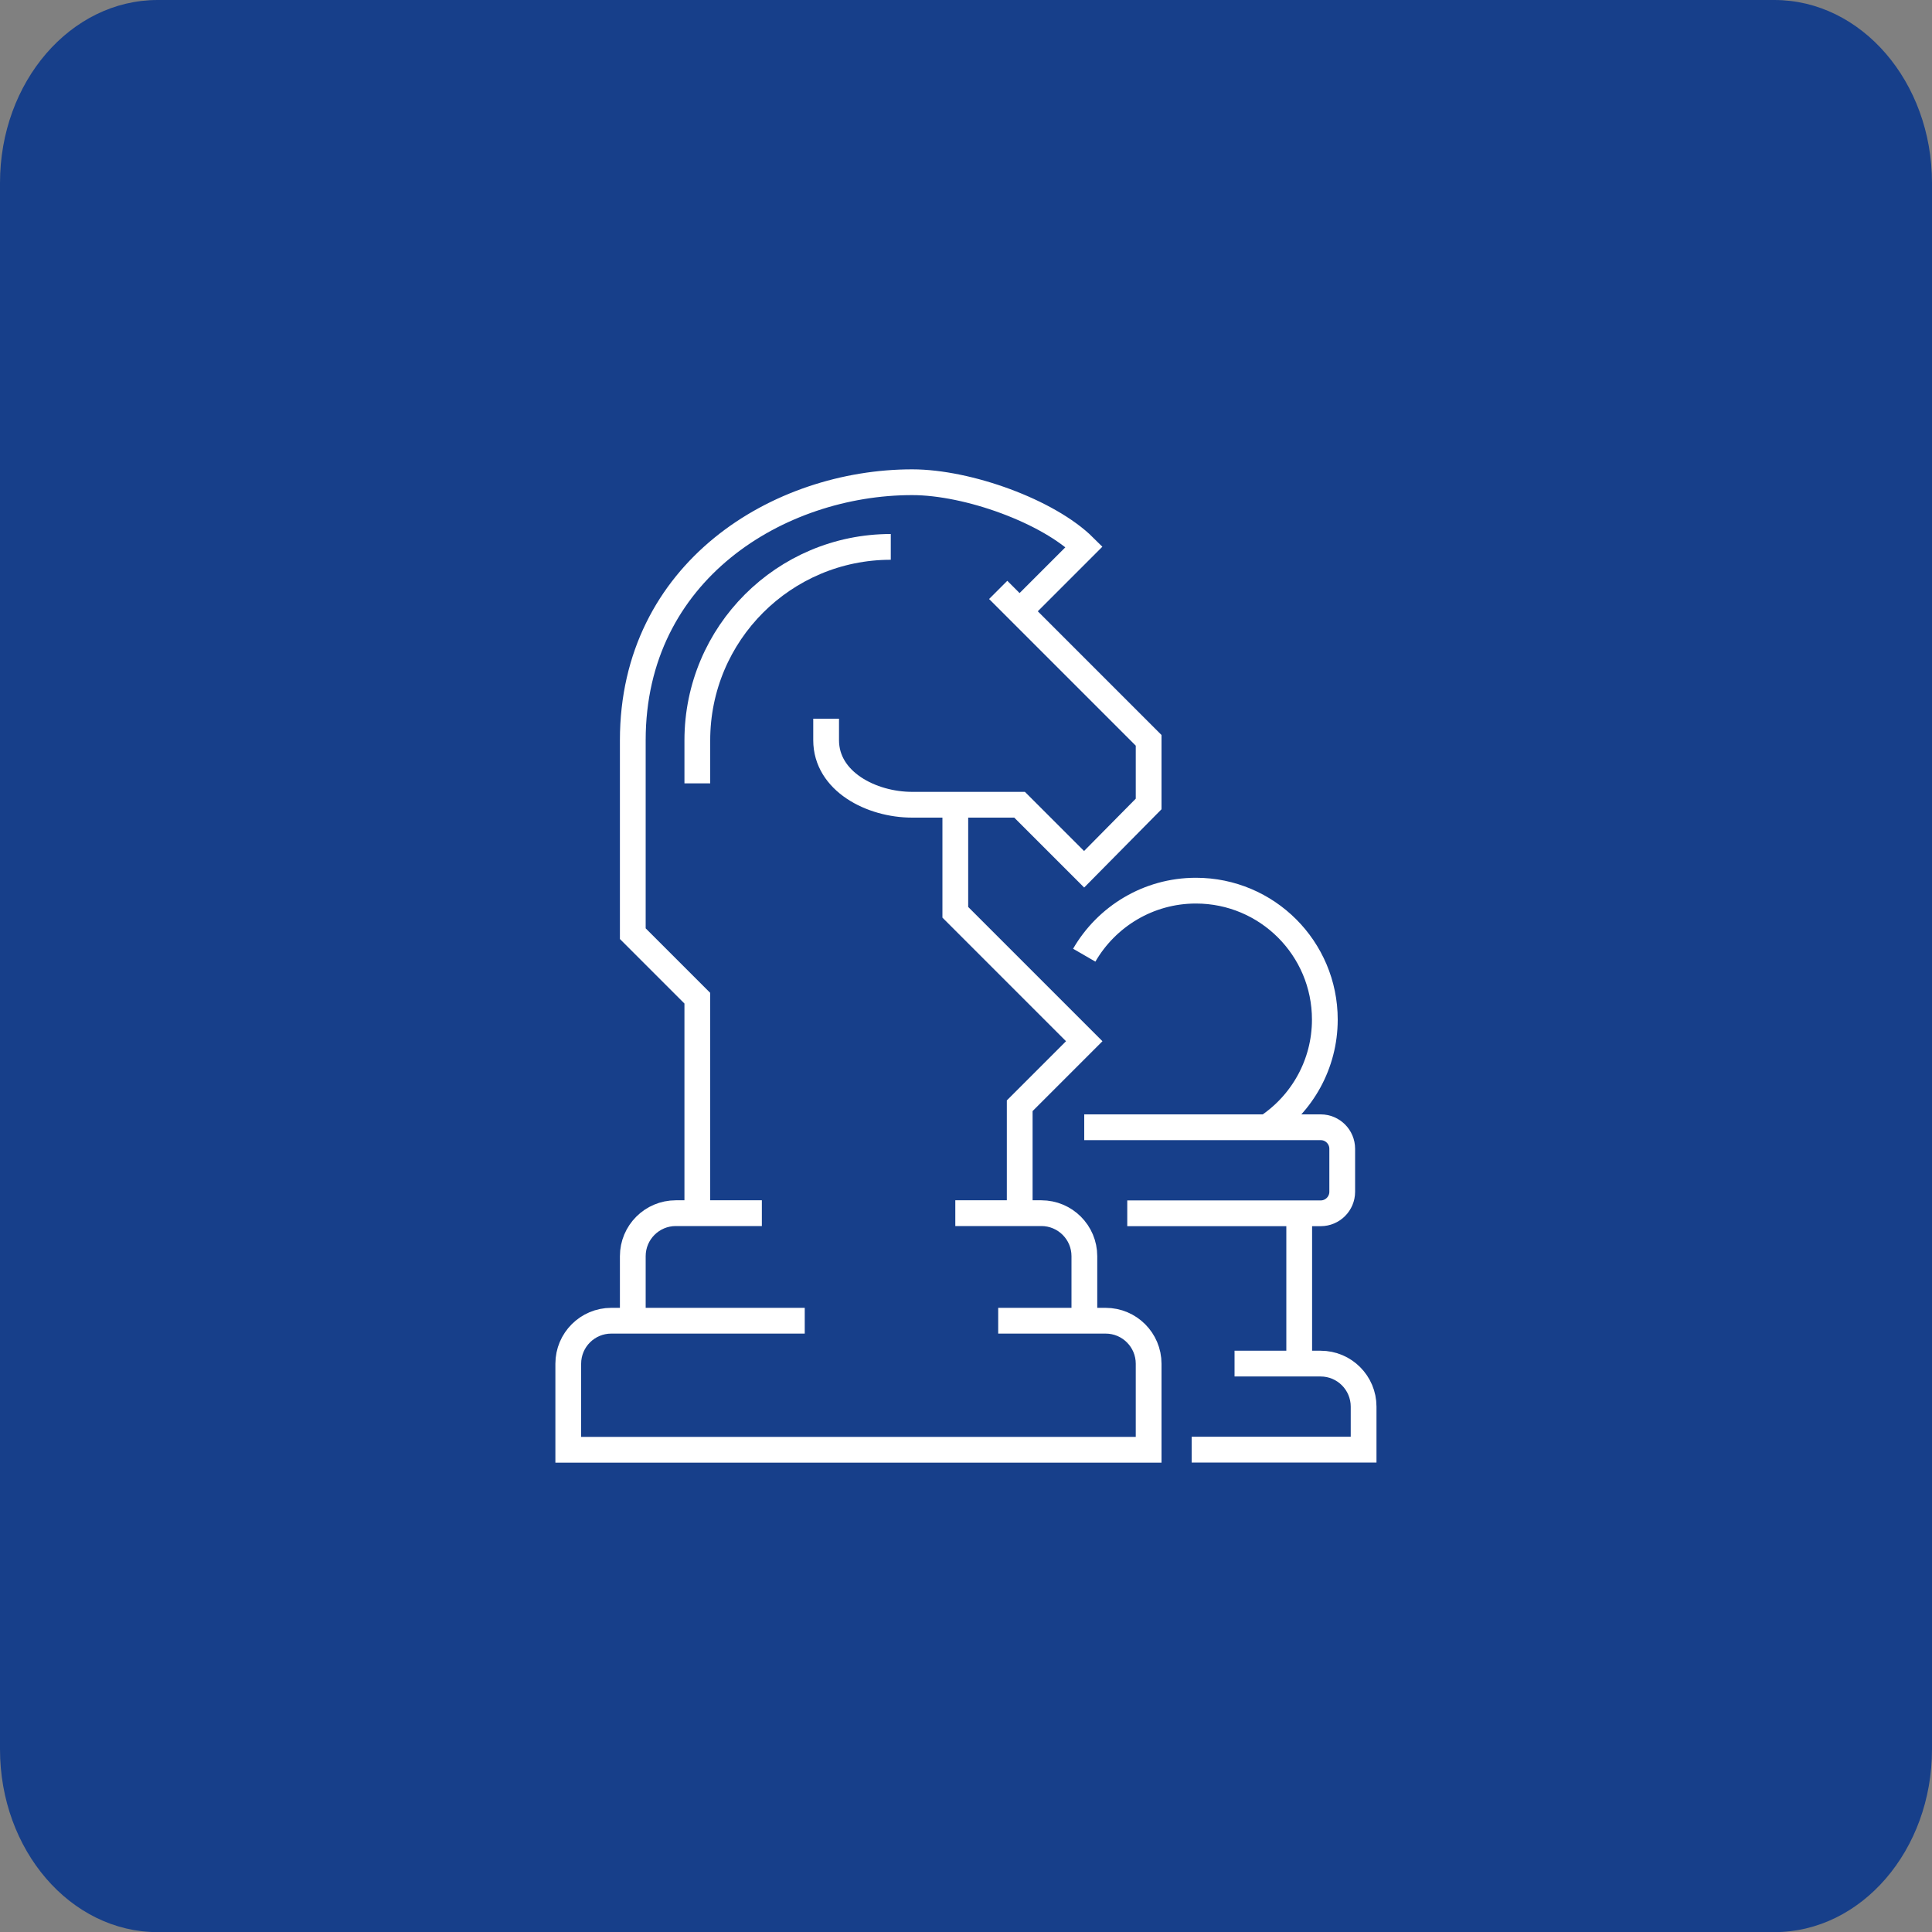
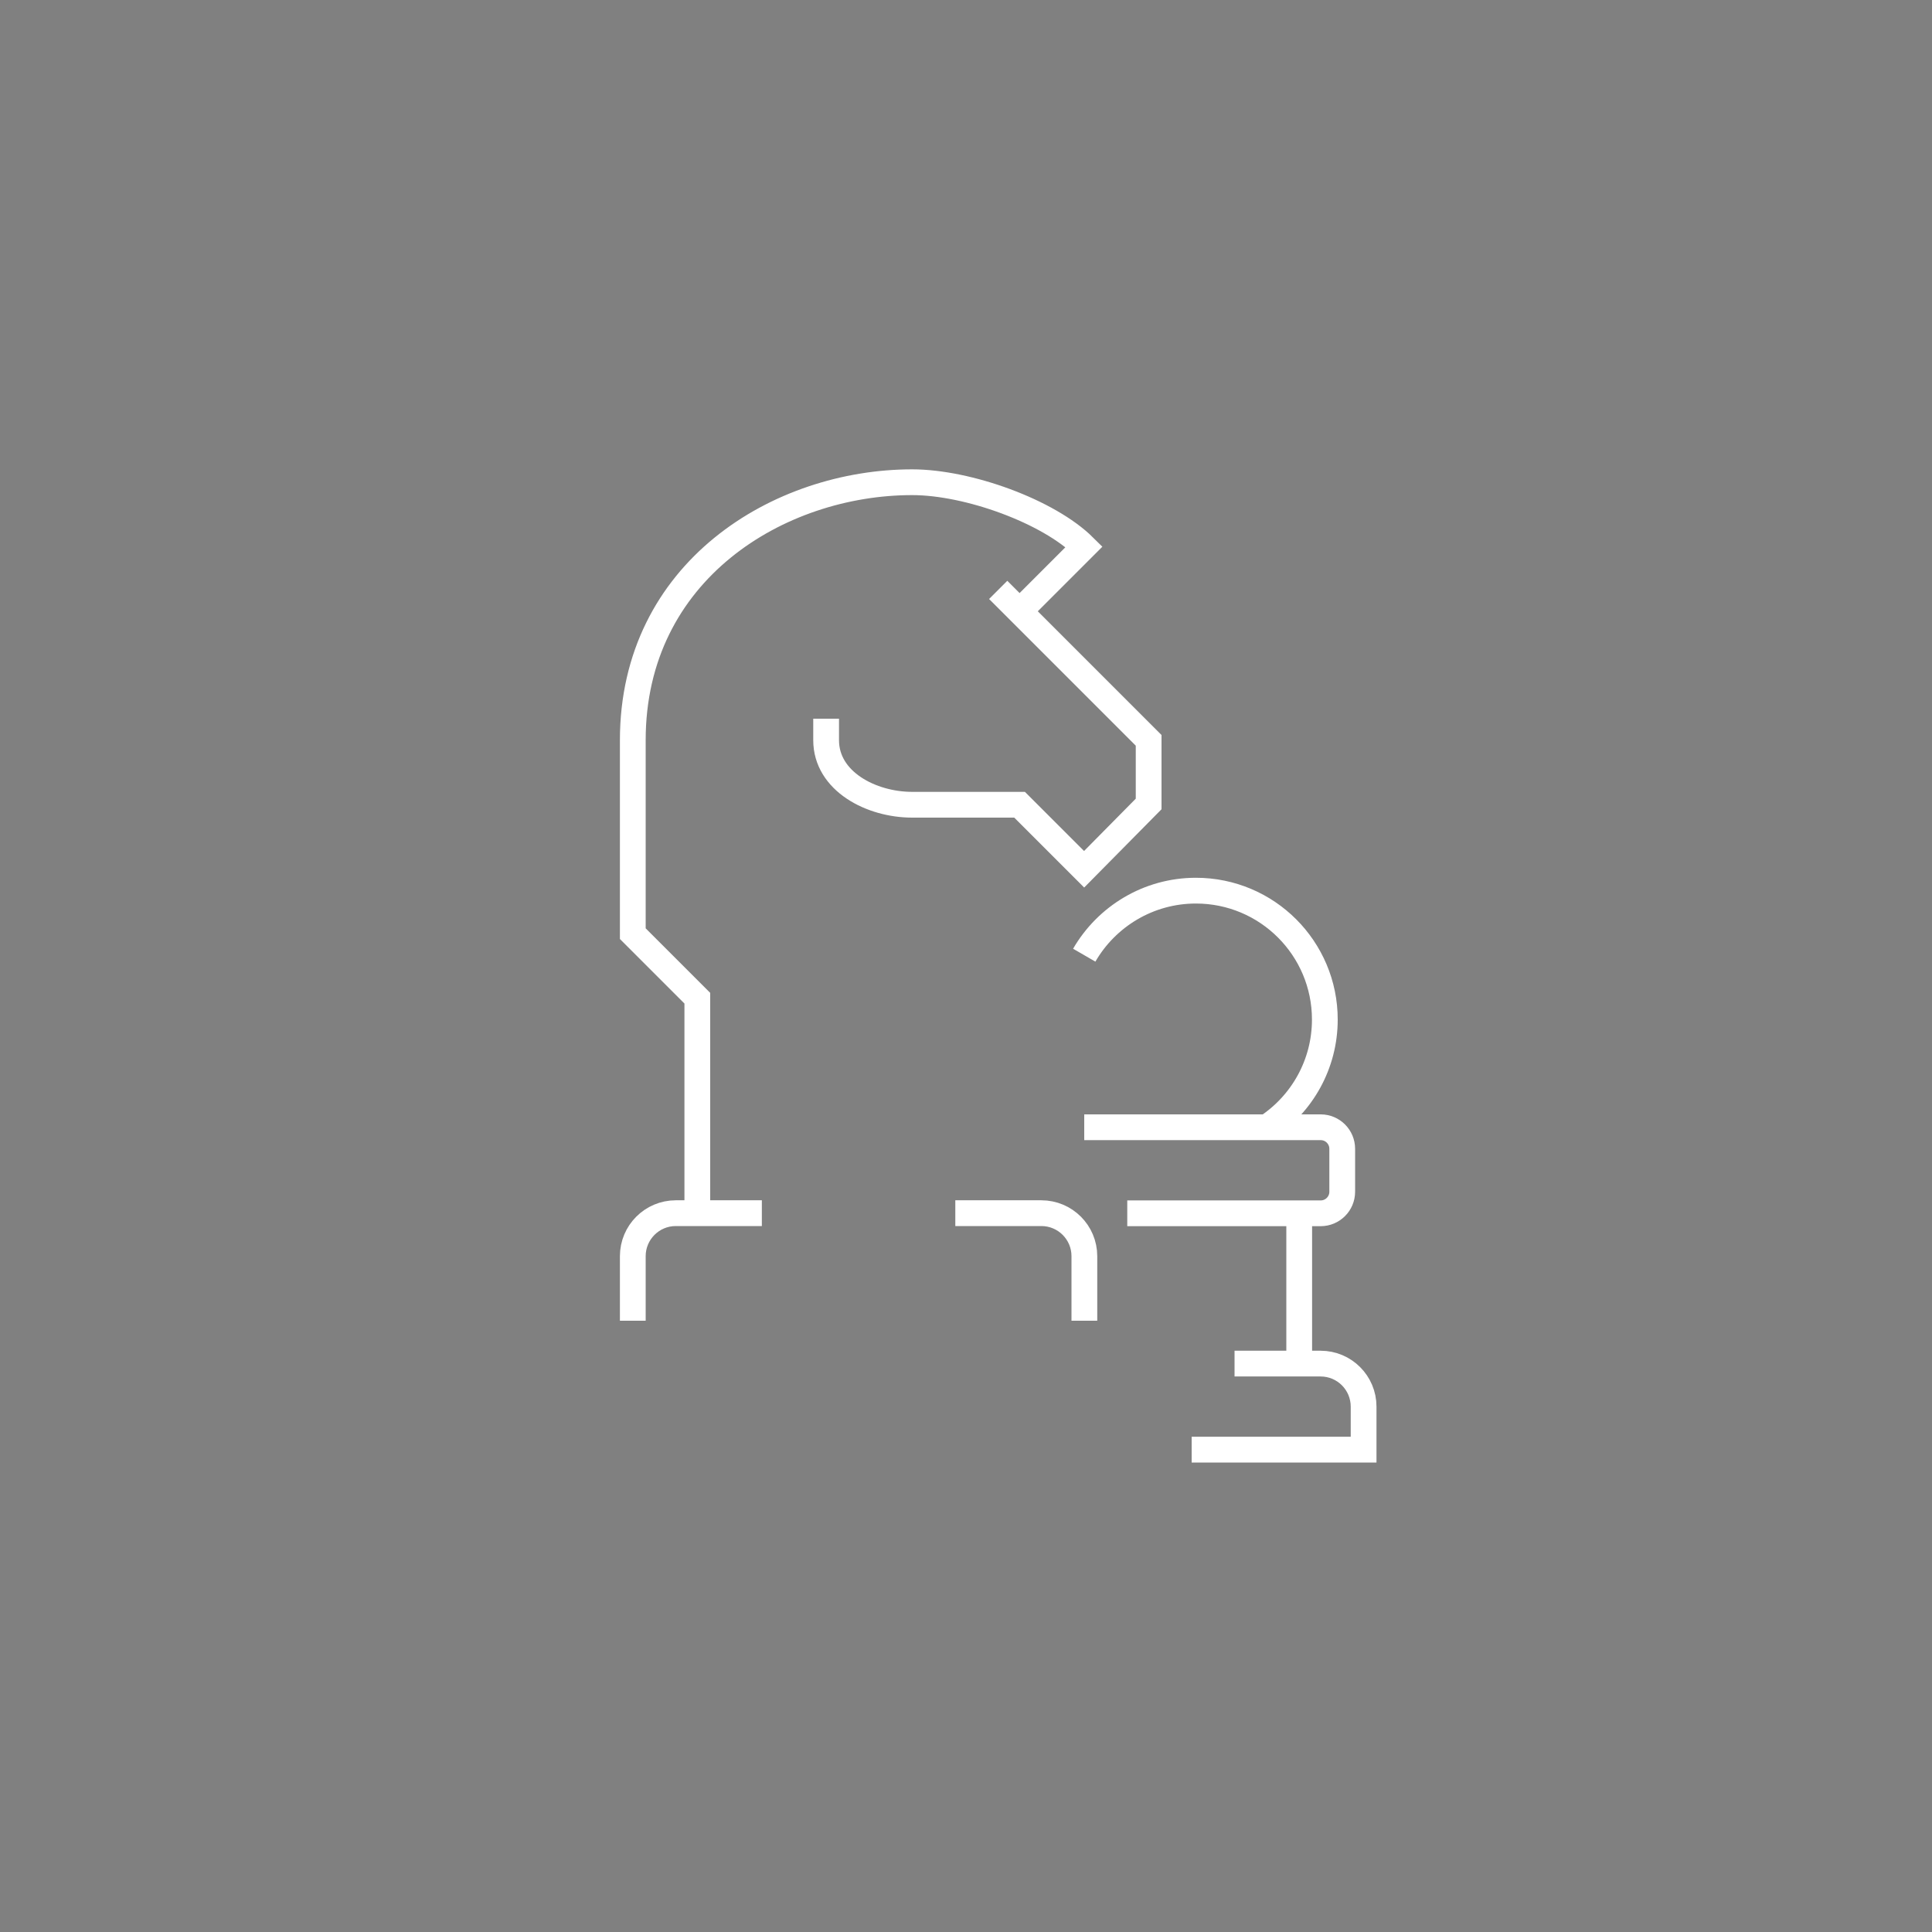
<svg xmlns="http://www.w3.org/2000/svg" id="Capa_1" viewBox="0 0 150 150">
  <rect x="0" y="0" width="150" height="150" fill="#808080" stroke="none" />
  <defs>
    <style>.cls-1{fill:none;stroke:#fff;stroke-miterlimit:10;stroke-width:2px;}.cls-2{fill:#173f8a;stroke-width:0px;}</style>
  </defs>
-   <path class="cls-2" d="M12.24,0C5.48,0,0,6.36,0,14.2v121.61c0,7.84,5.48,14.2,12.24,14.2h125.52c6.76,0,12.24-6.36,12.24-14.2V14.2c0-7.84-5.48-14.2-12.24-14.2H12.24Z" />
  <path class="cls-1" d="M49.13,102.54v-5.01c0-1.84,1.49-3.34,3.34-3.34h6.68" />
  <path class="cls-1" d="M74.17,94.19h6.68c1.84,0,3.34,1.49,3.34,3.34v5.01" />
-   <path class="cls-1" d="M62.48,102.54h-15.02c-1.84,0-3.34,1.49-3.34,3.34v6.68h45.06v-6.68c0-1.84-1.49-3.34-3.34-3.34h-8.34" />
-   <polyline class="cls-1" points="74.17 62.48 74.17 70.83 84.18 80.84 79.17 85.85 79.17 94.19" />
  <path class="cls-1" d="M77.5,45.8l11.68,11.68v4.94l-5.01,5.07-5.01-5.01h-8.34c-3.18,0-6.68-1.82-6.68-5.01v-1.67" />
  <path class="cls-1" d="M54.14,94.19v-16.69l-5.01-5.01v-15.02c0-13.14,11.35-20.03,21.69-20.03,4.35,0,10.59,2.27,13.35,5.01l-5.01,5.01" />
  <path class="cls-1" d="M84.18,74.16c1.73-2.99,4.97-5.01,8.67-5.01,5.53,0,10.01,4.48,10.01,10.01,0,3.48-1.78,6.55-4.48,8.34" />
  <path class="cls-1" d="M84.18,87.52h18.36c.92,0,1.67.75,1.67,1.67v3.34c0,.92-.75,1.67-1.67,1.67h-15.02" />
  <path class="cls-1" d="M92.52,112.55h13.35v-3.34c0-1.84-1.49-3.34-3.34-3.34h-6.68" />
  <line class="cls-1" x1="100.87" y1="94.19" x2="100.87" y2="105.87" />
-   <path class="cls-1" d="M69.16,42.46c-8.29,0-15.02,6.72-15.02,15.02v3.34" />
</svg>